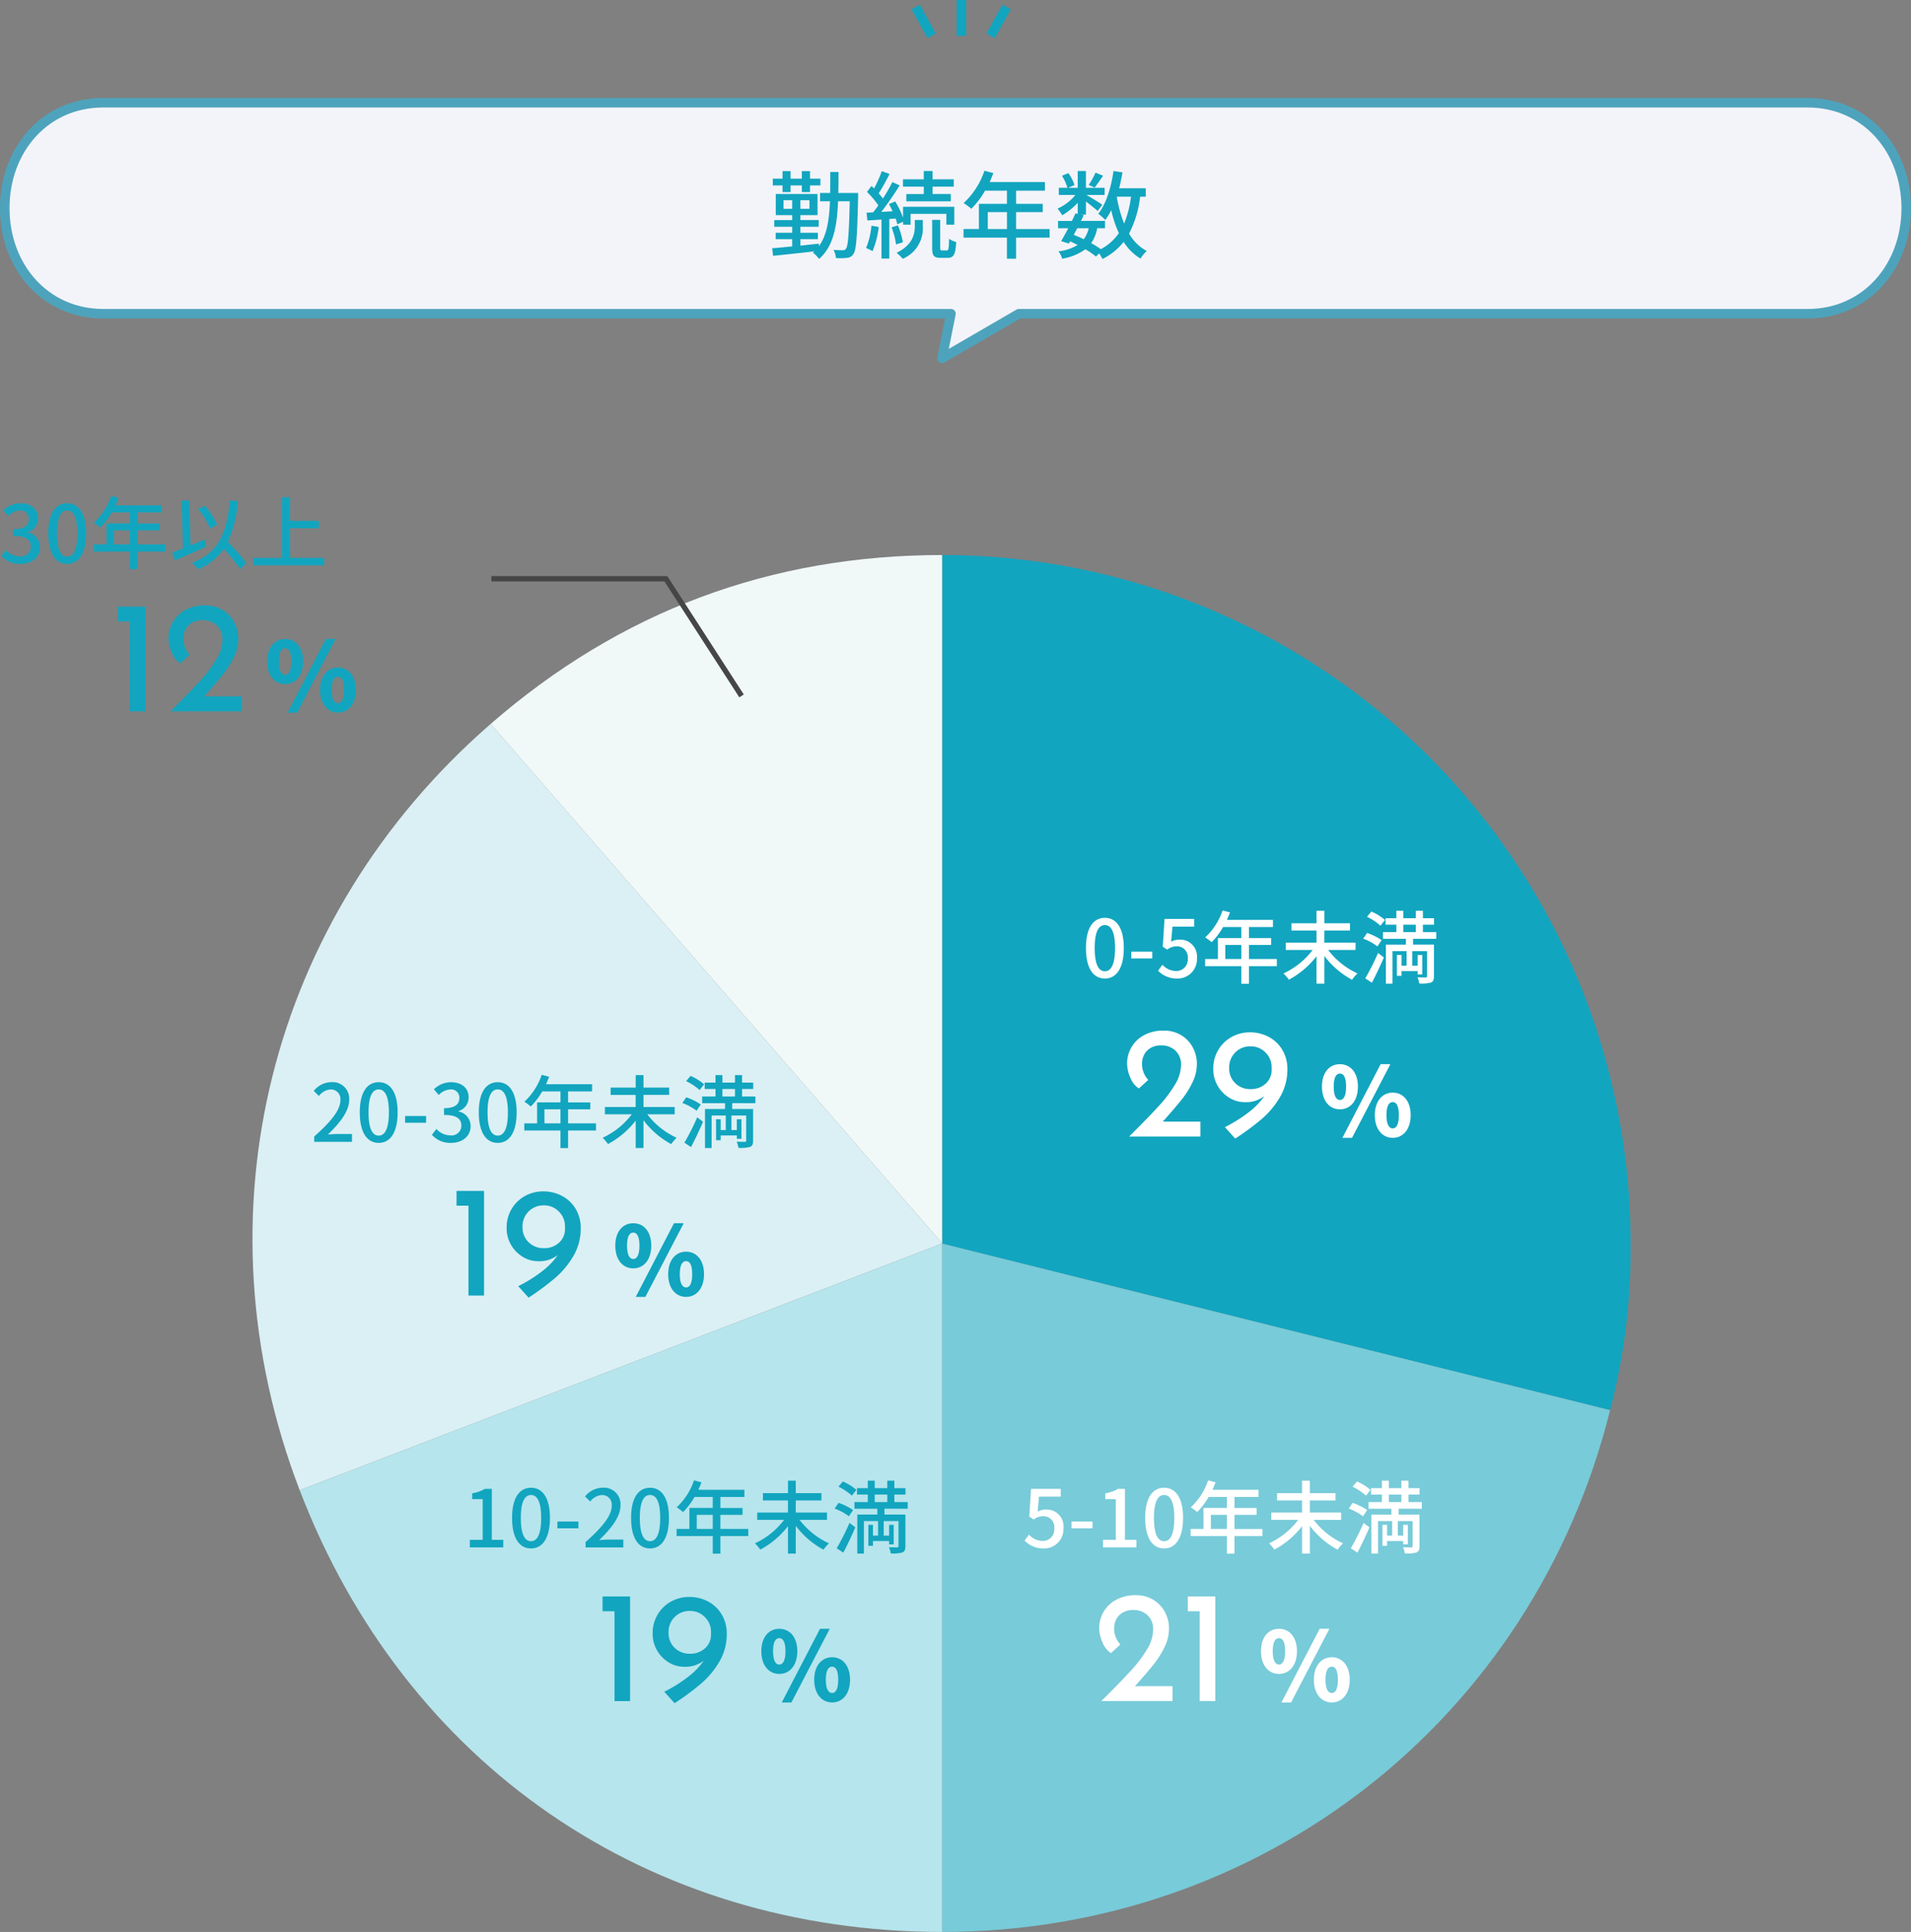
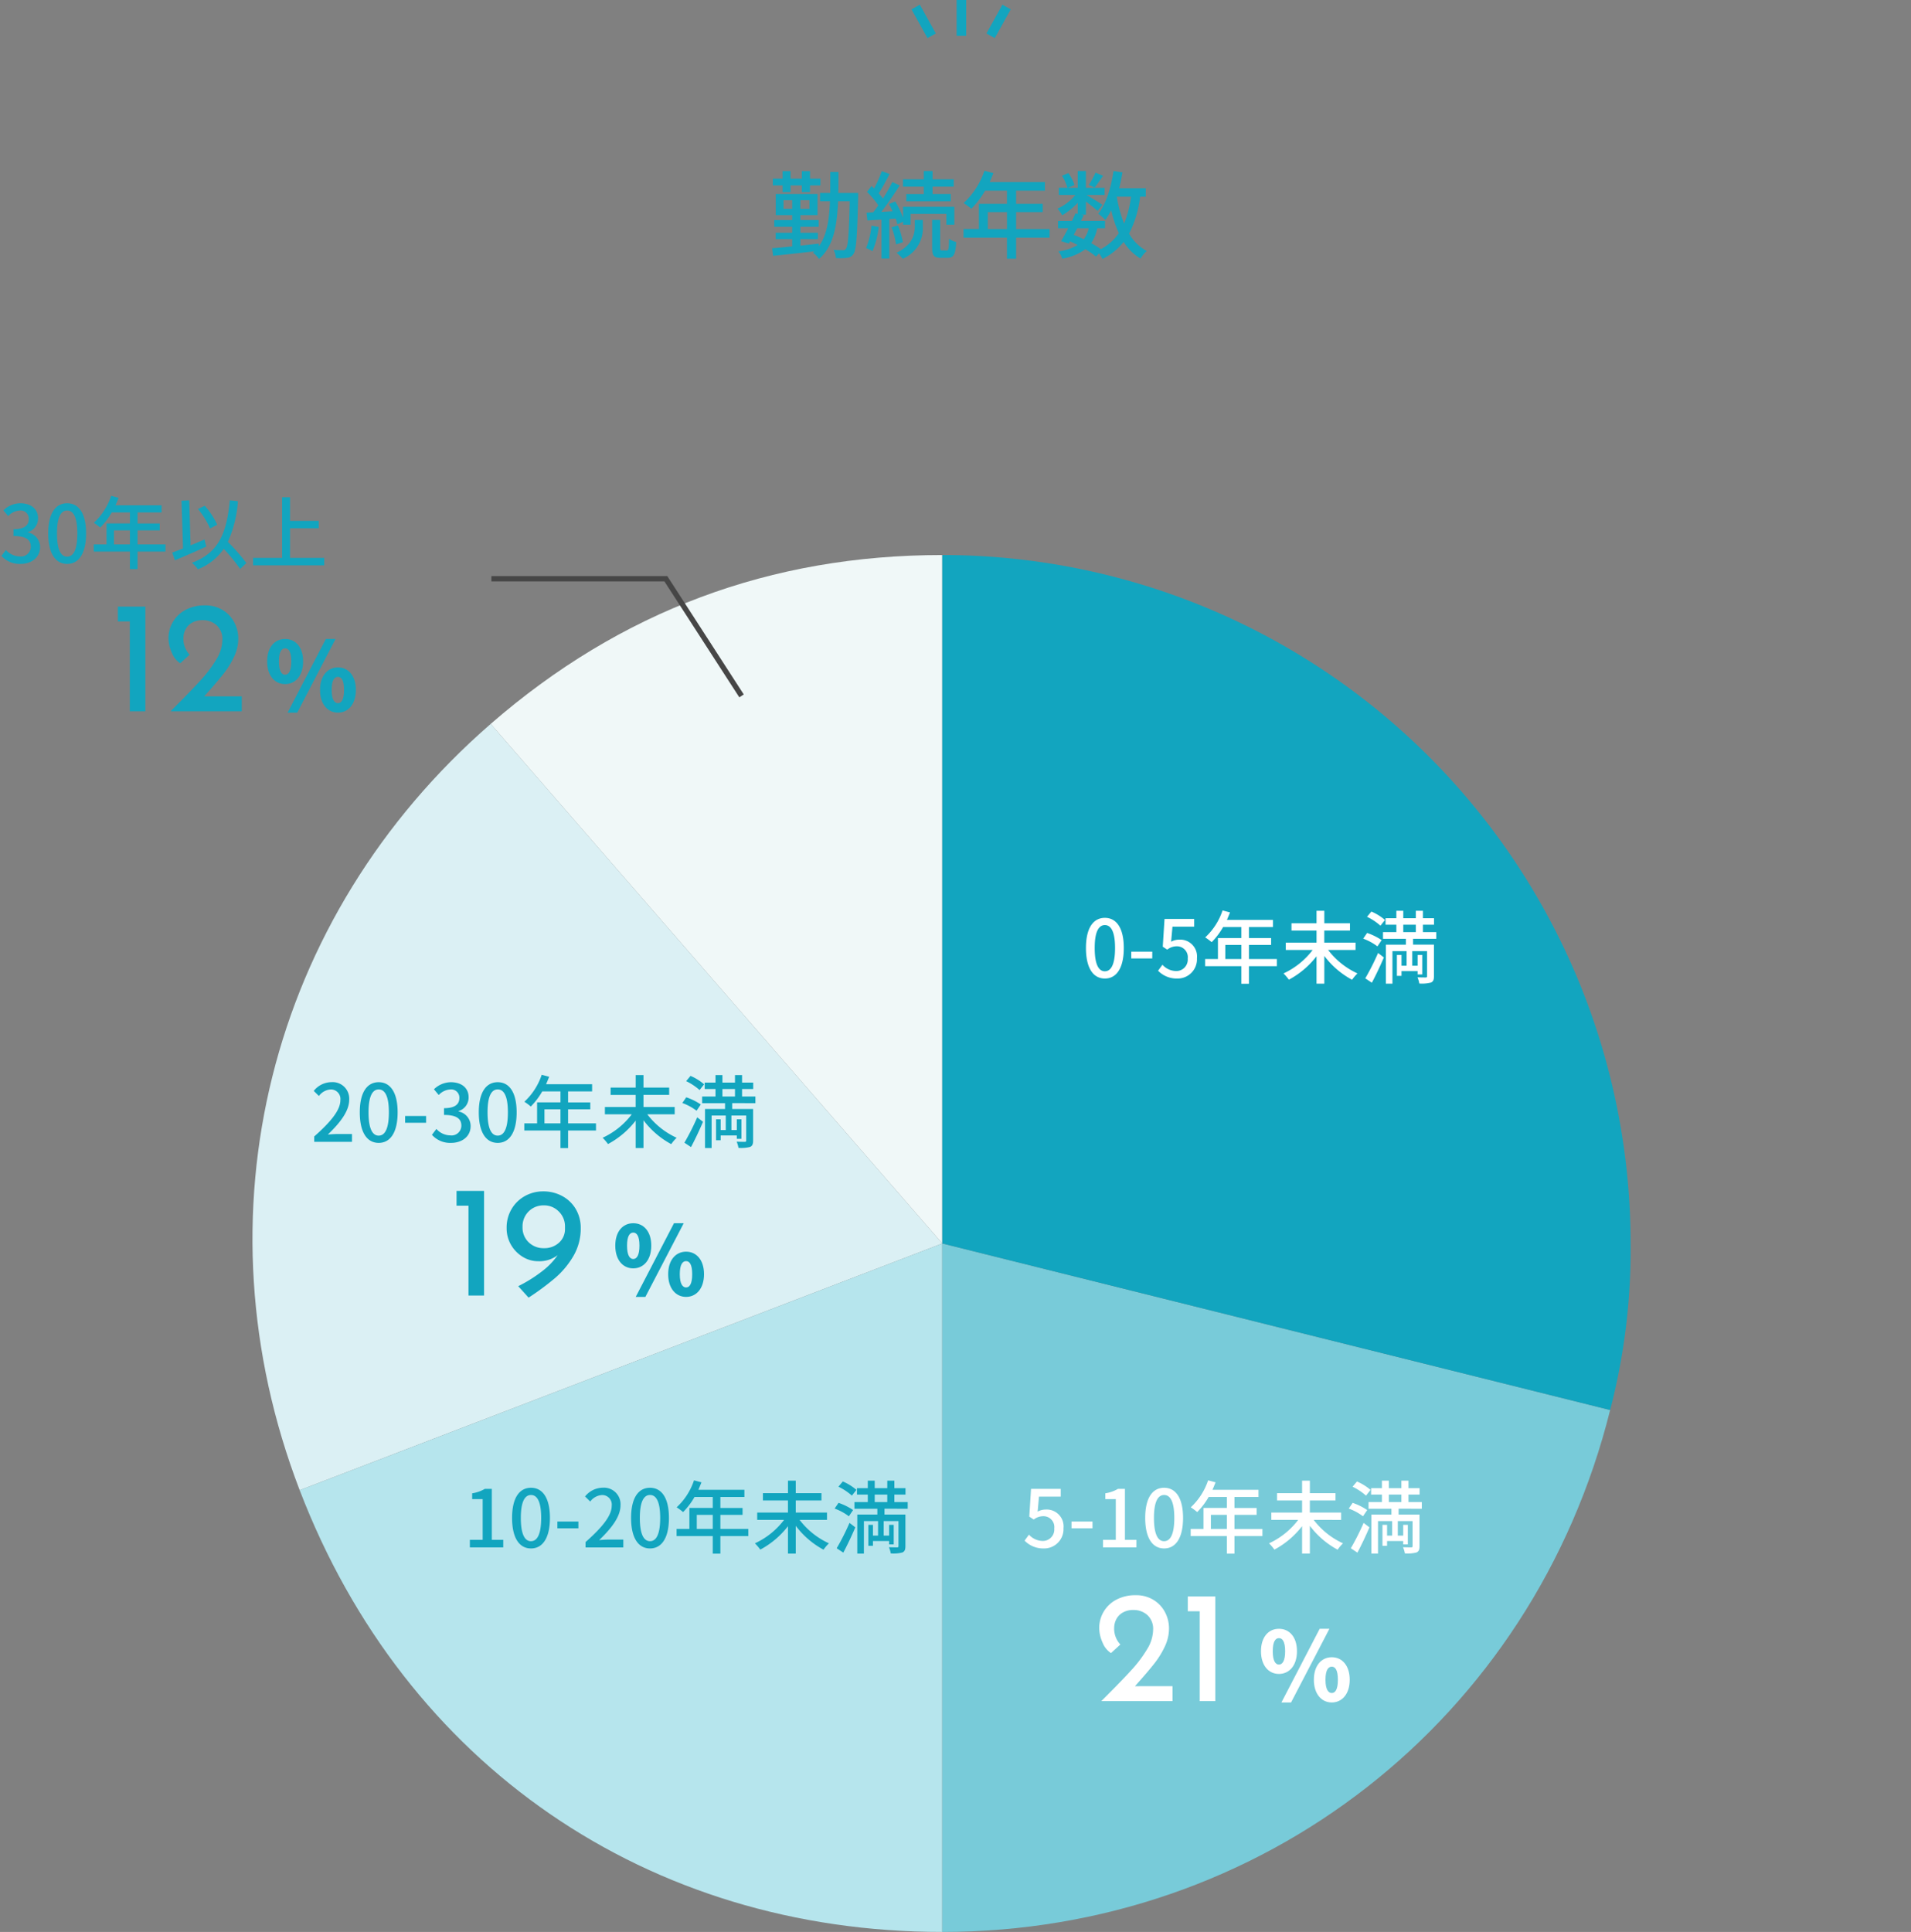
<svg xmlns="http://www.w3.org/2000/svg" width="360.532" height="364.413" viewBox="0 0 360.532 364.413">
  <rect x="0" y="0" width="360.532" height="364.413" fill="#808080" stroke="none" />
  <defs>
    <clipPath id="clip-path">
      <rect id="長方形_2479" data-name="長方形 2479" width="260" height="259.72" fill="none" />
    </clipPath>
  </defs>
  <g id="グループ_7405" data-name="グループ 7405" transform="translate(-316.368 -1270.258)">
    <g id="グループ_5246" data-name="グループ 5246" transform="translate(317.268 1289.635)">
-       <path id="パス_5271" data-name="パス 5271" d="M38.547,5.4h321.59c11.015,0,18.595,8.906,18.595,19.9s-7.58,19.9-18.571,19.9H211.325l-14.5,8.409,1.682-8.409H38.571C27.58,45.195,20,36.288,20,25.3,19.976,14.306,27.556,5.4,38.547,5.4Z" transform="translate(-20 -5.4)" fill="#f3f4f9" stroke="#4ea3bc" stroke-linecap="round" stroke-linejoin="round" stroke-width="1.8" />
-     </g>
+       </g>
    <g id="グループ_7400" data-name="グループ 7400">
      <path id="パス_13165" data-name="パス 13165" d="M112.736,9.858h1.512V8.6h2.124v1.26h1.548V8.6h1.962V7.32H117.92V5.9h-1.548V7.32h-2.124V5.9h-1.512V7.32H110.9V8.6h1.836Zm.18,3.15v-1.62h1.638v1.62Zm4.9,0H116.1v-1.62h1.71Zm9.18-2.988h-3.744c.036-1.26.036-2.574.036-3.96h-1.548c0,1.386,0,2.718-.018,3.96H119.81v1.566h1.872c-.144,3.546-.576,6.408-2.088,8.478v-.486c-1.17.126-2.34.252-3.492.378V18.732H119.4V17.526H116.1V16.392h3.456v-1.26H116.1V14.2h3.24V10.218h-7.884V14.2h3.1v.936H111.17v1.26h3.384v1.134H111.44v1.206h3.114V20.1c-1.44.144-2.736.27-3.78.342l.18,1.44c2.07-.216,4.968-.522,7.794-.846-.09.072-.18.162-.288.252a4.521,4.521,0,0,1,1.152,1.188c2.7-2.34,3.4-6.084,3.6-10.89h2.2c-.144,6.21-.324,8.46-.7,8.928a.581.581,0,0,1-.594.306c-.306,0-1.008,0-1.764-.072a3.894,3.894,0,0,1,.45,1.548,10.733,10.733,0,0,0,2.07-.036,1.516,1.516,0,0,0,1.242-.738c.54-.756.7-3.294.882-10.728Zm12.384.2h-3.294V11.6h8.388V10.218h-3.438V8.832h4V7.446h-4V5.88h-1.656V7.446h-3.924V8.832h3.924Zm-9.882,5.976a13.78,13.78,0,0,1-1.008,4.212A8.563,8.563,0,0,1,129.71,21a16.415,16.415,0,0,0,1.17-4.572Zm4.572-1.35a9.981,9.981,0,0,1,.324,1.1l1.08-.5V16h1.422V13.962h6.75V16h1.494V12.63H135.47v2.052a16.377,16.377,0,0,0-1.476-3.06l-1.188.5a13.519,13.519,0,0,1,.684,1.35l-2.124.126c1.17-1.494,2.466-3.4,3.474-5l-1.386-.63a32.417,32.417,0,0,1-1.782,3.1,11.123,11.123,0,0,0-.792-.972c.648-.99,1.422-2.43,2.052-3.654l-1.476-.54A21.543,21.543,0,0,1,130,9.174c-.162-.162-.324-.324-.486-.468l-.846,1.116a17.238,17.238,0,0,1,2.142,2.538c-.324.468-.666.918-.972,1.314l-1.26.072.162,1.458c.792-.036,1.692-.108,2.664-.162V22.4h1.476v-7.47Zm-.774,1.656a12.787,12.787,0,0,1,.846,3.222l1.3-.4a14.829,14.829,0,0,0-.936-3.186Zm4.392-.18c0,1.386-.36,3.492-3.438,4.986a8.8,8.8,0,0,1,1.17,1.134,6.247,6.247,0,0,0,3.78-6.084V15.114h-1.512Zm5.13,4.536c-.306,0-.342-.072-.342-.54V15.1H140.96v5.22c0,1.494.27,1.944,1.62,1.944h1.3c1.116,0,1.494-.612,1.62-2.988a4.382,4.382,0,0,1-1.35-.612c-.036,1.908-.108,2.2-.432,2.2Zm8.64-4.032V13.638h3.618v3.186Zm11.664,0H156.8V13.638h5.022V12.072H156.8V9.588h5.436V7.968H151.814c.234-.54.486-1.134.7-1.692l-1.692-.45a14.564,14.564,0,0,1-3.924,6.1,13.312,13.312,0,0,1,1.458,1.08,16.376,16.376,0,0,0,2.592-3.42h4.122v2.484H149.78v4.752h-2.9v1.62h8.19v3.978H156.8V18.444h6.318Zm8.658-10.638A14.586,14.586,0,0,1,170.5,8.508l1.116.5c.45-.558,1.026-1.422,1.6-2.232Zm6.7,4.536a20.079,20.079,0,0,1-1.3,5.076,24.3,24.3,0,0,1-1.386-5.076ZM170.5,16.68a5.627,5.627,0,0,1-.936,2.07c-.612-.306-1.26-.576-1.89-.828.216-.4.432-.828.666-1.242Zm10.764-5.958V9.138H176.24c.252-.972.45-1.98.63-3.006l-1.692-.252c-.468,3.168-1.386,6.192-2.88,8.064a9.52,9.52,0,0,1,1.332,1.17,12.135,12.135,0,0,0,1.116-1.836,21.716,21.716,0,0,0,1.44,4.32,9.562,9.562,0,0,1-3.4,3.024,19.085,19.085,0,0,0-1.818-1.134A7.361,7.361,0,0,0,172.1,16.68h1.476V15.294H169.04c.18-.378.36-.738.522-1.08l-.486-.108h.9V11.64c.81.612,1.764,1.368,2.2,1.782l.9-1.17c-.45-.324-2.2-1.4-3.006-1.854H173.5V9.048h-3.528V5.88h-1.548V9.048h-1.8l1.188-.522a8.1,8.1,0,0,0-1.152-2.25l-1.206.5a8.892,8.892,0,0,1,1.026,2.268h-1.62V10.4h3.114a8.932,8.932,0,0,1-3.366,2.574,6.623,6.623,0,0,1,.882,1.26,12.8,12.8,0,0,0,2.934-2.358v2.088l-.432-.09c-.2.45-.414.936-.666,1.422h-2.61V16.68h1.926c-.486.9-.954,1.764-1.35,2.43l1.458.45.234-.414c.486.216.954.45,1.422.684a8.792,8.792,0,0,1-3.636,1.206,3.522,3.522,0,0,1,.72,1.386,10.275,10.275,0,0,0,4.374-1.782,13.147,13.147,0,0,1,2,1.386l.594-.612a8.089,8.089,0,0,1,.63,1.062,11.693,11.693,0,0,0,4-3.222,9.684,9.684,0,0,0,3.186,3.15,6.119,6.119,0,0,1,1.17-1.44,8.436,8.436,0,0,1-3.33-3.276,20.39,20.39,0,0,0,2.088-6.966Z" transform="translate(351.268 1296.635)" fill="#12a5bf" />
      <g id="グループ_5248" data-name="グループ 5248" transform="translate(10.268 -773.365)">
        <line id="線_819" data-name="線 819" x1="3.014" y2="5.432" transform="translate(492.986 2044.945)" fill="none" stroke="#12a5bf" stroke-width="1.8" />
        <line id="線_821" data-name="線 821" y2="6.755" transform="translate(487.483 2043.623)" fill="none" stroke="#12a5bf" stroke-width="1.8" />
        <line id="線_820" data-name="線 820" x2="3.014" y2="5.432" transform="translate(478.852 2044.945)" fill="none" stroke="#12a5bf" stroke-width="1.8" />
      </g>
      <g id="グループ_7381" data-name="グループ 7381">
        <g id="グループ_5254" data-name="グループ 5254" transform="translate(364 1374.951)">
          <g id="グループ_5253" data-name="グループ 5253" transform="translate(0 -0.001)" clip-path="url(#clip-path)">
            <path id="パス_12552" data-name="パス 12552" d="M100.11,129.86l-85.2-98.005C39.381,10.586,67.692,0,100.11,0Z" transform="translate(30.03 0.002)" fill="#f0f8f8" />
            <path id="パス_12553" data-name="パス 12553" d="M130.14,108.576,8.908,155.112C-10.987,103.291,3.05,46.988,44.945,10.571Z" transform="translate(0 21.285)" fill="#dbf0f4" />
            <path id="パス_12554" data-name="パス 12554" d="M124.188,43.094v129.86c-55.51,0-101.341-31.5-121.232-83.324Z" transform="translate(5.952 86.767)" fill="#b6e5ed" />
            <path id="パス_12555" data-name="パス 12555" d="M43.187,43.094l126,31.415c-14.576,58.454-65.759,98.445-126,98.445Z" transform="translate(86.953 86.767)" fill="#78cbd9" />
            <path id="パス_12556" data-name="パス 12556" d="M43.187,129.86V0a129.86,129.86,0,0,1,129.86,129.86,119.947,119.947,0,0,1-3.857,31.415Z" transform="translate(86.953 0.002)" fill="#12a5bf" />
          </g>
        </g>
        <g id="グループ_5243" data-name="グループ 5243" transform="translate(-103.732 -776.365)">
-           <path id="パス_13170" data-name="パス 13170" d="M3.888-5.13c1.962,0,3.4-1.6,3.4-4.284s-1.44-4.23-3.4-4.23S.5-12.1.5-9.414,1.926-5.13,3.888-5.13Zm0-1.764c-.63,0-1.17-.648-1.17-2.52s.54-2.466,1.17-2.466,1.17.594,1.17,2.466S4.518-6.894,3.888-6.894ZM4.356.252H6.174l7.236-13.9H11.574Zm9.5,0c1.944,0,3.384-1.6,3.384-4.284S15.8-8.28,13.86-8.28s-3.384,1.566-3.384,4.248S11.916.252,13.86.252Zm0-1.782c-.63,0-1.188-.63-1.188-2.5,0-1.89.558-2.466,1.188-2.466s1.152.576,1.152,2.466C15.012-2.16,14.49-1.53,13.86-1.53Z" transform="translate(669 2261)" fill="#fff" />
-           <path id="パス_13171" data-name="パス 13171" d="M-17.43-2.82V0H-30.87l.99-.99q3.06-3.06,4.77-4.95a24.271,24.271,0,0,0,2.865-3.825A7.209,7.209,0,0,0-21.09-13.44a3.537,3.537,0,0,0-1.08-2.79,3.832,3.832,0,0,0-2.64-.96,3.842,3.842,0,0,0-2.055.51,3.085,3.085,0,0,0-1.2,1.29,3.573,3.573,0,0,0-.375,1.56,4.385,4.385,0,0,0,1.17,3.15l-1.77,1.62a4.216,4.216,0,0,1-1.605-2.025,6.794,6.794,0,0,1-.615-2.685,6.034,6.034,0,0,1,.825-3.075,6.03,6.03,0,0,1,2.385-2.28,7.63,7.63,0,0,1,3.72-.855,6.2,6.2,0,0,1,3.255.855,5.927,5.927,0,0,1,2.2,2.3,6.507,6.507,0,0,1,.78,3.15,7.929,7.929,0,0,1-.81,3.42A16.688,16.688,0,0,1-20.9-7.05q-1.185,1.5-3.165,3.72l-.45.51ZM-8.1-19.65a7.385,7.385,0,0,1,3.6.885,6.556,6.556,0,0,1,2.55,2.46,6.916,6.916,0,0,1,.93,3.585A10.214,10.214,0,0,1-2.415-7.44,16.313,16.313,0,0,1-5.85-3.315,48.816,48.816,0,0,1-10.86.39l-1.95-2.16A26.886,26.886,0,0,0-8.28-4.605,13.329,13.329,0,0,0-5.37-7.62,5.688,5.688,0,0,1-9.06-6.48,5.507,5.507,0,0,1-11.955-7.3a6.341,6.341,0,0,1-2.205-2.25A6.173,6.173,0,0,1-15-12.75a6.806,6.806,0,0,1,.96-3.615,6.64,6.64,0,0,1,2.535-2.43A7.025,7.025,0,0,1-8.1-19.65ZM-12-12.93a3.815,3.815,0,0,0,1.155,2.88A3.974,3.974,0,0,0-7.98-8.94,4.067,4.067,0,0,0-5.115-9.975,3.412,3.412,0,0,0-3.99-12.6v-.57a3.894,3.894,0,0,0-1.2-2.715A3.821,3.821,0,0,0-7.98-17.01a3.917,3.917,0,0,0-2.865,1.14A3.951,3.951,0,0,0-12-12.93Z" transform="translate(664 2261)" fill="#fff" />
-         </g>
+           </g>
        <g id="グループ_5262" data-name="グループ 5262" transform="translate(-269.731 -883.571)">
          <path id="パス_13168" data-name="パス 13168" d="M3.888-5.13c1.962,0,3.4-1.6,3.4-4.284s-1.44-4.23-3.4-4.23S.5-12.1.5-9.414,1.926-5.13,3.888-5.13Zm0-1.764c-.63,0-1.17-.648-1.17-2.52s.54-2.466,1.17-2.466,1.17.594,1.17,2.466S4.518-6.894,3.888-6.894ZM4.356.252H6.174l7.236-13.9H11.574Zm9.5,0c1.944,0,3.384-1.6,3.384-4.284S15.8-8.28,13.86-8.28s-3.384,1.566-3.384,4.248S11.916.252,13.86.252Zm0-1.782c-.63,0-1.188-.63-1.188-2.5,0-1.89.558-2.466,1.188-2.466s1.152.576,1.152,2.466C15.012-2.16,14.49-1.53,13.86-1.53Z" transform="translate(636 2288)" fill="#12a5bf" />
          <path id="パス_13167" data-name="パス 13167" d="M-19.47-19.74V0h-2.94V-16.95h-2.25v-2.79ZM-1.29-2.82V0H-14.73l.99-.99q3.06-3.06,4.77-4.95A24.271,24.271,0,0,0-6.1-9.765,7.209,7.209,0,0,0-4.95-13.44a3.537,3.537,0,0,0-1.08-2.79,3.832,3.832,0,0,0-2.64-.96,3.842,3.842,0,0,0-2.055.51,3.085,3.085,0,0,0-1.2,1.29,3.573,3.573,0,0,0-.375,1.56,4.385,4.385,0,0,0,1.17,3.15L-12.9-9.06a4.216,4.216,0,0,1-1.6-2.025,6.794,6.794,0,0,1-.615-2.685,6.034,6.034,0,0,1,.825-3.075,6.03,6.03,0,0,1,2.385-2.28,7.63,7.63,0,0,1,3.72-.855,6.2,6.2,0,0,1,3.255.855,5.927,5.927,0,0,1,2.2,2.3,6.507,6.507,0,0,1,.78,3.15,7.929,7.929,0,0,1-.81,3.42A16.688,16.688,0,0,1-4.755-7.05Q-5.94-5.55-7.92-3.33l-.45.51Z" transform="translate(633 2288)" fill="#12a5bf" />
        </g>
        <g id="グループ_5244" data-name="グループ 5244" transform="translate(-115.232 -669.865)">
          <path id="パス_13180" data-name="パス 13180" d="M3.888-5.13c1.962,0,3.4-1.6,3.4-4.284s-1.44-4.23-3.4-4.23S.5-12.1.5-9.414,1.926-5.13,3.888-5.13Zm0-1.764c-.63,0-1.17-.648-1.17-2.52s.54-2.466,1.17-2.466,1.17.594,1.17,2.466S4.518-6.894,3.888-6.894ZM4.356.252H6.174l7.236-13.9H11.574Zm9.5,0c1.944,0,3.384-1.6,3.384-4.284S15.8-8.28,13.86-8.28s-3.384,1.566-3.384,4.248S11.916.252,13.86.252Zm0-1.782c-.63,0-1.188-.63-1.188-2.5,0-1.89.558-2.466,1.188-2.466s1.152.576,1.152,2.466C15.012-2.16,14.49-1.53,13.86-1.53Z" transform="translate(669 2261)" fill="#fff" />
          <path id="パス_13179" data-name="パス 13179" d="M-11.19-2.82V0H-24.63l.99-.99q3.06-3.06,4.77-4.95A24.271,24.271,0,0,0-16-9.765,7.209,7.209,0,0,0-14.85-13.44a3.537,3.537,0,0,0-1.08-2.79,3.832,3.832,0,0,0-2.64-.96,3.842,3.842,0,0,0-2.055.51,3.085,3.085,0,0,0-1.2,1.29,3.573,3.573,0,0,0-.375,1.56,4.385,4.385,0,0,0,1.17,3.15L-22.8-9.06a4.216,4.216,0,0,1-1.605-2.025,6.794,6.794,0,0,1-.615-2.685,6.034,6.034,0,0,1,.825-3.075,6.03,6.03,0,0,1,2.385-2.28,7.63,7.63,0,0,1,3.72-.855,6.2,6.2,0,0,1,3.255.855,5.927,5.927,0,0,1,2.2,2.3,6.507,6.507,0,0,1,.78,3.15,7.929,7.929,0,0,1-.81,3.42,16.688,16.688,0,0,1-1.995,3.21q-1.185,1.5-3.165,3.72l-.45.51Zm8.07-16.92V0H-6.06V-16.95H-8.31v-2.79Z" transform="translate(664 2261)" fill="#fff" />
        </g>
        <g id="グループ_5260" data-name="グループ 5260" transform="translate(-209.5 -669.865)">
-           <path id="パス_13176" data-name="パス 13176" d="M3.888-5.13c1.962,0,3.4-1.6,3.4-4.284s-1.44-4.23-3.4-4.23S.5-12.1.5-9.414,1.926-5.13,3.888-5.13Zm0-1.764c-.63,0-1.17-.648-1.17-2.52s.54-2.466,1.17-2.466,1.17.594,1.17,2.466S4.518-6.894,3.888-6.894ZM4.356.252H6.174l7.236-13.9H11.574Zm9.5,0c1.944,0,3.384-1.6,3.384-4.284S15.8-8.28,13.86-8.28s-3.384,1.566-3.384,4.248S11.916.252,13.86.252Zm0-1.782c-.63,0-1.188-.63-1.188-2.5,0-1.89.558-2.466,1.188-2.466s1.152.576,1.152,2.466C15.012-2.16,14.49-1.53,13.86-1.53Z" transform="translate(669 2261)" fill="#12a5bf" />
-           <path id="パス_13175" data-name="パス 13175" d="M-19.26-19.74V0H-22.2V-16.95h-2.25v-2.79Zm11.16.09a7.385,7.385,0,0,1,3.6.885,6.556,6.556,0,0,1,2.55,2.46,6.916,6.916,0,0,1,.93,3.585A10.214,10.214,0,0,1-2.415-7.44,16.313,16.313,0,0,1-5.85-3.315,48.816,48.816,0,0,1-10.86.39l-1.95-2.16A26.886,26.886,0,0,0-8.28-4.605,13.329,13.329,0,0,0-5.37-7.62,5.688,5.688,0,0,1-9.06-6.48,5.507,5.507,0,0,1-11.955-7.3a6.341,6.341,0,0,1-2.205-2.25A6.173,6.173,0,0,1-15-12.75a6.806,6.806,0,0,1,.96-3.615A6.64,6.64,0,0,1-11.5-18.8,7.025,7.025,0,0,1-8.1-19.65ZM-12-12.93a3.815,3.815,0,0,0,1.155,2.88A3.974,3.974,0,0,0-7.98-8.94,4.067,4.067,0,0,0-5.115-9.975,3.412,3.412,0,0,0-3.99-12.6v-.57a3.894,3.894,0,0,0-1.2-2.715A3.821,3.821,0,0,0-7.98-17.01a3.917,3.917,0,0,0-2.865,1.14A3.951,3.951,0,0,0-12-12.93Z" transform="translate(664 2261)" fill="#12a5bf" />
-         </g>
+           </g>
        <g id="グループ_5261" data-name="グループ 5261" transform="translate(-237.05 -746.365)">
          <path id="パス_13172" data-name="パス 13172" d="M3.888-5.13c1.962,0,3.4-1.6,3.4-4.284s-1.44-4.23-3.4-4.23S.5-12.1.5-9.414,1.926-5.13,3.888-5.13Zm0-1.764c-.63,0-1.17-.648-1.17-2.52s.54-2.466,1.17-2.466,1.17.594,1.17,2.466S4.518-6.894,3.888-6.894ZM4.356.252H6.174l7.236-13.9H11.574Zm9.5,0c1.944,0,3.384-1.6,3.384-4.284S15.8-8.28,13.86-8.28s-3.384,1.566-3.384,4.248S11.916.252,13.86.252Zm0-1.782c-.63,0-1.188-.63-1.188-2.5,0-1.89.558-2.466,1.188-2.466s1.152.576,1.152,2.466C15.012-2.16,14.49-1.53,13.86-1.53Z" transform="translate(669 2261)" fill="#12a5bf" />
          <path id="パス_13173" data-name="パス 13173" d="M-19.26-19.74V0H-22.2V-16.95h-2.25v-2.79Zm11.16.09a7.385,7.385,0,0,1,3.6.885,6.556,6.556,0,0,1,2.55,2.46,6.916,6.916,0,0,1,.93,3.585A10.214,10.214,0,0,1-2.415-7.44,16.313,16.313,0,0,1-5.85-3.315,48.816,48.816,0,0,1-10.86.39l-1.95-2.16A26.886,26.886,0,0,0-8.28-4.605,13.329,13.329,0,0,0-5.37-7.62,5.688,5.688,0,0,1-9.06-6.48,5.507,5.507,0,0,1-11.955-7.3a6.341,6.341,0,0,1-2.205-2.25A6.173,6.173,0,0,1-15-12.75a6.806,6.806,0,0,1,.96-3.615A6.64,6.64,0,0,1-11.5-18.8,7.025,7.025,0,0,1-8.1-19.65ZM-12-12.93a3.815,3.815,0,0,0,1.155,2.88A3.974,3.974,0,0,0-7.98-8.94,4.067,4.067,0,0,0-5.115-9.975,3.412,3.412,0,0,0-3.99-12.6v-.57a3.894,3.894,0,0,0-1.2-2.715A3.821,3.821,0,0,0-7.98-17.01a3.917,3.917,0,0,0-2.865,1.14A3.951,3.951,0,0,0-12-12.93Z" transform="translate(664 2261)" fill="#12a5bf" />
        </g>
        <path id="パス_13169" data-name="パス 13169" d="M-29.453.2c2.16,0,3.57-1.92,3.57-5.76,0-3.81-1.41-5.685-3.57-5.685s-3.57,1.86-3.57,5.685C-33.022-1.725-31.628.2-29.453.2Zm0-1.365c-1.125,0-1.92-1.2-1.92-4.395,0-3.165.8-4.32,1.92-4.32s1.92,1.155,1.92,4.32C-27.533-2.37-28.328-1.17-29.453-1.17Zm4.98-2.43h3.96V-4.875h-3.96ZM-15.8.2a3.642,3.642,0,0,0,3.72-3.825,3.175,3.175,0,0,0-3.36-3.51,3.112,3.112,0,0,0-1.515.39l.255-2.835h4.095V-11.04H-18.2l-.33,5.235.84.555a2.9,2.9,0,0,1,1.77-.63,2.048,2.048,0,0,1,2.1,2.31,2.158,2.158,0,0,1-2.19,2.355A3.533,3.533,0,0,1-18.593-2.4l-.825,1.125A4.886,4.886,0,0,0-15.8.2ZM-6.728-3.48V-6.135h3.015V-3.48Zm9.72,0H-2.273V-6.135H1.912v-1.3H-2.273V-9.51h4.53v-1.35H-6.428c.195-.45.4-.945.585-1.41l-1.41-.375a12.136,12.136,0,0,1-3.27,5.085,11.093,11.093,0,0,1,1.215.9,13.647,13.647,0,0,0,2.16-2.85h3.435v2.07h-4.41v3.96h-2.415v1.35h6.825V1.185h1.44V-2.13H2.992Zm14.85-1.71V-6.57h-5.9V-8.85h4.845v-1.38H11.948v-2.355h-1.47v2.355H5.753v1.38h4.725v2.28h-5.8v1.38h5.07a14.5,14.5,0,0,1-5.5,4.425A9.469,9.469,0,0,1,5.258.42,16.329,16.329,0,0,0,10.478-4V1.17h1.47V-4.065a16.109,16.109,0,0,0,5.235,4.5,7.84,7.84,0,0,1,1.02-1.2A14.567,14.567,0,0,1,12.668-5.19Zm5.55-5.655a9.847,9.847,0,0,0-2.565-1.59l-.825.99a10.767,10.767,0,0,1,2.535,1.68Zm-.63,3.8A11.419,11.419,0,0,0,20.018-8.4l-.735,1.08a10.219,10.219,0,0,1,2.685,1.455ZM20.918.99c.75-1.41,1.6-3.195,2.265-4.77l-1.095-.84A45.426,45.426,0,0,1,19.673.165ZM26.843-9.96h2.37v1.41h-2.37Zm6.225,2.67V-8.55h-2.52V-9.96h2.1v-1.215h-2.1v-1.41H29.213v1.41h-2.37v-1.41H25.538v1.41H23.5V-9.96h2.04v1.41h-2.52v1.26h4.32v1.1h-3.78V1.17H24.8V-4.965h2.67V-2.22h-.96V-4.245h-.87V-.3h.87v-.9h3.045v.63h.87V-4.245h-.87V-2.22h-1.02V-4.965h2.79V-.24c0,.18-.06.24-.255.24s-.855,0-1.545-.03a5.155,5.155,0,0,1,.345,1.17,6.81,6.81,0,0,0,2.19-.18c.45-.2.57-.555.57-1.2V-6.195H28.688v-1.1Z" transform="translate(554.268 1454.635)" fill="#fff" />
        <path id="パス_13166" data-name="パス 13166" d="M-27.03.2C-25,.2-23.34-.975-23.34-2.97a2.8,2.8,0,0,0-2.28-2.76V-5.8a2.668,2.668,0,0,0,1.9-2.595c0-1.83-1.395-2.85-3.375-2.85a4.653,4.653,0,0,0-3.165,1.335l.9,1.08a3.233,3.233,0,0,1,2.2-1.05,1.545,1.545,0,0,1,1.695,1.6c0,1.11-.72,1.935-2.895,1.935V-5.07c2.49,0,3.27.8,3.27,2.025a1.854,1.854,0,0,1-2.1,1.83A3.568,3.568,0,0,1-29.79-2.43l-.84,1.11A4.582,4.582,0,0,0-27.03.2Zm8.8,0c2.16,0,3.57-1.92,3.57-5.76,0-3.81-1.41-5.685-3.57-5.685S-21.8-9.39-21.8-5.565C-21.8-1.725-20.4.2-18.225.2Zm0-1.365c-1.125,0-1.92-1.2-1.92-4.395,0-3.165.8-4.32,1.92-4.32s1.92,1.155,1.92,4.32C-16.305-2.37-17.1-1.17-18.225-1.17ZM-9.4-3.48V-6.135H-6.39V-3.48Zm9.72,0H-4.95V-6.135H-.765v-1.3H-4.95V-9.51H-.42v-1.35H-9.1c.195-.45.4-.945.585-1.41l-1.41-.375A12.136,12.136,0,0,1-13.2-7.56a11.093,11.093,0,0,1,1.215.9,13.647,13.647,0,0,0,2.16-2.85H-6.39v2.07H-10.8v3.96h-2.415v1.35H-6.39V1.185h1.44V-2.13H.315ZM10.08-7.2a14.344,14.344,0,0,0-2.355-3.57l-1.275.615A14.893,14.893,0,0,1,8.73-6.48ZM7.68-4.41c-.87.375-1.755.75-2.625,1.11L4.8-11.79l-1.455.06L3.63-2.715c-.765.3-1.47.57-2.04.78L2.1-.48c1.665-.705,3.87-1.65,5.91-2.58Zm7.9,4.44A37.408,37.408,0,0,0,12.09-3.96a22.8,22.8,0,0,0,1.9-7.68l-1.53-.15C11.85-5.475,10.29-1.86,5.31-.015a7.034,7.034,0,0,1,1.125,1.23A10.7,10.7,0,0,0,11.31-2.64a33.231,33.231,0,0,1,3.1,3.795ZM23.82-.945v-5.58h5.415V-7.92H23.82v-4.455h-1.5V-.945H16.845V.465H30.27V-.945Z" transform="translate(347.268 1376.429)" fill="#12a5bf" />
        <path id="パス_13178" data-name="パス 13178" d="M-33.983.2a3.642,3.642,0,0,0,3.72-3.825,3.175,3.175,0,0,0-3.36-3.51,3.112,3.112,0,0,0-1.515.39l.255-2.835h4.1V-11.04h-5.6l-.33,5.235.84.555a2.9,2.9,0,0,1,1.77-.63A2.048,2.048,0,0,1-32-3.57a2.158,2.158,0,0,1-2.19,2.355A3.533,3.533,0,0,1-36.773-2.4L-37.6-1.275A4.886,4.886,0,0,0-33.983.2ZM-28.748-3.6h3.96V-4.875h-3.96Zm5.94,3.6h6.3V-1.425h-2.16V-11.04h-1.305a6.782,6.782,0,0,1-2.4.84v1.1h1.98v7.68h-2.415Zm11.535.2c2.16,0,3.57-1.92,3.57-5.76,0-3.81-1.41-5.685-3.57-5.685s-3.57,1.86-3.57,5.685C-14.843-1.725-13.448.2-11.273.2Zm0-1.365c-1.125,0-1.92-1.2-1.92-4.395,0-3.165.8-4.32,1.92-4.32s1.92,1.155,1.92,4.32C-9.353-2.37-10.148-1.17-11.273-1.17Zm8.82-2.31V-6.135H.562V-3.48Zm9.72,0H2V-6.135H6.187v-1.3H2V-9.51h4.53v-1.35H-2.153c.195-.45.4-.945.585-1.41l-1.41-.375A12.136,12.136,0,0,1-6.248-7.56a11.093,11.093,0,0,1,1.215.9,13.647,13.647,0,0,0,2.16-2.85H.562v2.07h-4.41v3.96H-6.263v1.35H.562V1.185H2V-2.13H7.267Zm14.85-1.71V-6.57h-5.9V-8.85h4.845v-1.38H16.222v-2.355h-1.47v2.355H10.027v1.38h4.725v2.28H8.947v1.38h5.07a14.5,14.5,0,0,1-5.5,4.425A9.469,9.469,0,0,1,9.532.42,16.329,16.329,0,0,0,14.752-4V1.17h1.47V-4.065a16.109,16.109,0,0,0,5.235,4.5,7.84,7.84,0,0,1,1.02-1.2A14.567,14.567,0,0,1,16.942-5.19Zm5.55-5.655a9.847,9.847,0,0,0-2.565-1.59l-.825.99a10.767,10.767,0,0,1,2.535,1.68Zm-.63,3.8A11.419,11.419,0,0,0,24.292-8.4l-.735,1.08a10.219,10.219,0,0,1,2.685,1.455ZM25.192.99c.75-1.41,1.6-3.195,2.265-4.77l-1.095-.84A45.426,45.426,0,0,1,23.947.165ZM31.117-9.96h2.37v1.41h-2.37Zm6.225,2.67V-8.55h-2.52V-9.96h2.1v-1.215h-2.1v-1.41H33.487v1.41h-2.37v-1.41H29.812v1.41h-2.04V-9.96h2.04v1.41h-2.52v1.26h4.32v1.1h-3.78V1.17h1.245V-4.965h2.67V-2.22h-.96V-4.245h-.87V-.3h.87v-.9h3.045v.63h.87V-4.245h-.87V-2.22h-1.02V-4.965H35.6V-.24c0,.18-.06.24-.255.24S34.493,0,33.8-.03a5.155,5.155,0,0,1,.345,1.17,6.81,6.81,0,0,0,2.19-.18c.45-.2.57-.555.57-1.2V-6.195H32.962v-1.1Z" transform="translate(547.268 1562.135)" fill="#fff" />
        <path id="パス_13177" data-name="パス 13177" d="M-40.987,0h6.3V-1.425h-2.16V-11.04h-1.305a6.782,6.782,0,0,1-2.4.84v1.1h1.98v7.68h-2.415Zm11.535.2c2.16,0,3.57-1.92,3.57-5.76,0-3.81-1.41-5.685-3.57-5.685s-3.57,1.86-3.57,5.685C-33.022-1.725-31.628.2-29.453.2Zm0-1.365c-1.125,0-1.92-1.2-1.92-4.395,0-3.165.8-4.32,1.92-4.32s1.92,1.155,1.92,4.32C-27.533-2.37-28.328-1.17-29.453-1.17Zm4.98-2.43h3.96V-4.875h-3.96Zm5.31,3.6h7.125V-1.47H-14.8c-.54,0-1.23.045-1.8.1,2.34-2.235,4.035-4.44,4.035-6.57a3.122,3.122,0,0,0-3.33-3.315,4.332,4.332,0,0,0-3.36,1.65l.975.96A2.994,2.994,0,0,1-16.1-9.87a1.8,1.8,0,0,1,1.875,2.025c0,1.815-1.68,3.96-4.935,6.84ZM-7,.2c2.16,0,3.57-1.92,3.57-5.76,0-3.81-1.41-5.685-3.57-5.685s-3.57,1.86-3.57,5.685C-10.568-1.725-9.173.2-7,.2ZM-7-1.17c-1.125,0-1.92-1.2-1.92-4.395,0-3.165.8-4.32,1.92-4.32s1.92,1.155,1.92,4.32C-5.078-2.37-5.873-1.17-7-1.17Zm8.82-2.31V-6.135H4.838V-3.48Zm9.72,0H6.278V-6.135h4.185v-1.3H6.278V-9.51h4.53v-1.35H2.123c.195-.45.4-.945.585-1.41L1.3-12.645A12.136,12.136,0,0,1-1.972-7.56a11.093,11.093,0,0,1,1.215.9A13.647,13.647,0,0,0,1.4-9.51H4.838v2.07H.428v3.96H-1.987v1.35H4.838V1.185h1.44V-2.13h5.265Zm14.85-1.71V-6.57H20.5V-8.85h4.845v-1.38H20.5v-2.355h-1.47v2.355H14.3v1.38h4.725v2.28H13.222v1.38h5.07a14.5,14.5,0,0,1-5.5,4.425A9.469,9.469,0,0,1,13.807.42,16.329,16.329,0,0,0,19.028-4V1.17H20.5V-4.065a16.109,16.109,0,0,0,5.235,4.5,7.84,7.84,0,0,1,1.02-1.2A14.567,14.567,0,0,1,21.218-5.19Zm5.55-5.655a9.847,9.847,0,0,0-2.565-1.59l-.825.99a10.767,10.767,0,0,1,2.535,1.68Zm-.63,3.8A11.419,11.419,0,0,0,28.568-8.4l-.735,1.08a10.219,10.219,0,0,1,2.685,1.455ZM29.468.99c.75-1.41,1.6-3.195,2.265-4.77l-1.095-.84A45.426,45.426,0,0,1,28.222.165ZM35.393-9.96h2.37v1.41h-2.37Zm6.225,2.67V-8.55H39.1V-9.96h2.1v-1.215H39.1v-1.41H37.763v1.41h-2.37v-1.41H34.088v1.41h-2.04V-9.96h2.04v1.41h-2.52v1.26h4.32v1.1h-3.78V1.17h1.245V-4.965h2.67V-2.22h-.96V-4.245h-.87V-.3h.87v-.9h3.045v.63h.87V-4.245h-.87V-2.22h-1.02V-4.965h2.79V-.24c0,.18-.06.24-.255.24s-.855,0-1.545-.03a5.155,5.155,0,0,1,.345,1.17,6.81,6.81,0,0,0,2.19-.18c.45-.2.57-.555.57-1.2V-6.195H37.237v-1.1Z" transform="translate(446 1562.135)" fill="#12a5bf" />
        <path id="パス_13174" data-name="パス 13174" d="M-41.618,0h7.125V-1.47h-2.76c-.54,0-1.23.045-1.8.1,2.34-2.235,4.035-4.44,4.035-6.57a3.122,3.122,0,0,0-3.33-3.315,4.332,4.332,0,0,0-3.36,1.65l.975.96a2.994,2.994,0,0,1,2.175-1.23,1.8,1.8,0,0,1,1.875,2.025c0,1.815-1.68,3.96-4.935,6.84Zm12.165.2c2.16,0,3.57-1.92,3.57-5.76,0-3.81-1.41-5.685-3.57-5.685s-3.57,1.86-3.57,5.685C-33.022-1.725-31.628.2-29.453.2Zm0-1.365c-1.125,0-1.92-1.2-1.92-4.395,0-3.165.8-4.32,1.92-4.32s1.92,1.155,1.92,4.32C-27.533-2.37-28.328-1.17-29.453-1.17Zm4.98-2.43h3.96V-4.875h-3.96ZM-15.8.2c2.025,0,3.69-1.17,3.69-3.165a2.8,2.8,0,0,0-2.28-2.76V-5.8a2.668,2.668,0,0,0,1.9-2.595c0-1.83-1.395-2.85-3.375-2.85a4.653,4.653,0,0,0-3.165,1.335l.9,1.08a3.233,3.233,0,0,1,2.2-1.05,1.545,1.545,0,0,1,1.695,1.6c0,1.11-.72,1.935-2.895,1.935V-5.07c2.49,0,3.27.8,3.27,2.025a1.854,1.854,0,0,1-2.1,1.83,3.568,3.568,0,0,1-2.61-1.215l-.84,1.11A4.582,4.582,0,0,0-15.8.2ZM-7,.2c2.16,0,3.57-1.92,3.57-5.76,0-3.81-1.41-5.685-3.57-5.685s-3.57,1.86-3.57,5.685C-10.568-1.725-9.173.2-7,.2ZM-7-1.17c-1.125,0-1.92-1.2-1.92-4.395,0-3.165.8-4.32,1.92-4.32s1.92,1.155,1.92,4.32C-5.078-2.37-5.873-1.17-7-1.17Zm8.82-2.31V-6.135H4.838V-3.48Zm9.72,0H6.278V-6.135h4.185v-1.3H6.278V-9.51h4.53v-1.35H2.123c.195-.45.4-.945.585-1.41L1.3-12.645A12.136,12.136,0,0,1-1.972-7.56a11.093,11.093,0,0,1,1.215.9A13.647,13.647,0,0,0,1.4-9.51H4.838v2.07H.428v3.96H-1.987v1.35H4.838V1.185h1.44V-2.13h5.265Zm14.85-1.71V-6.57H20.5V-8.85h4.845v-1.38H20.5v-2.355h-1.47v2.355H14.3v1.38h4.725v2.28H13.222v1.38h5.07a14.5,14.5,0,0,1-5.5,4.425A9.469,9.469,0,0,1,13.807.42,16.329,16.329,0,0,0,19.028-4V1.17H20.5V-4.065a16.109,16.109,0,0,0,5.235,4.5,7.84,7.84,0,0,1,1.02-1.2A14.567,14.567,0,0,1,21.218-5.19Zm5.55-5.655a9.847,9.847,0,0,0-2.565-1.59l-.825.99a10.767,10.767,0,0,1,2.535,1.68Zm-.63,3.8A11.419,11.419,0,0,0,28.568-8.4l-.735,1.08a10.219,10.219,0,0,1,2.685,1.455ZM29.468.99c.75-1.41,1.6-3.195,2.265-4.77l-1.095-.84A45.426,45.426,0,0,1,28.222.165ZM35.393-9.96h2.37v1.41h-2.37Zm6.225,2.67V-8.55H39.1V-9.96h2.1v-1.215H39.1v-1.41H37.763v1.41h-2.37v-1.41H34.088v1.41h-2.04V-9.96h2.04v1.41h-2.52v1.26h4.32v1.1h-3.78V1.17h1.245V-4.965h2.67V-2.22h-.96V-4.245h-.87V-.3h.87v-.9h3.045v.63h.87V-4.245h-.87V-2.22h-1.02V-4.965h2.79V-.24c0,.18-.06.24-.255.24s-.855,0-1.545-.03a5.155,5.155,0,0,1,.345,1.17,6.81,6.81,0,0,0,2.19-.18c.45-.2.57-.555.57-1.2V-6.195H37.237v-1.1Z" transform="translate(417.268 1485.635)" fill="#12a5bf" />
        <path id="パス_12561" data-name="パス 12561" d="M-1693.168-1597.571h32.913l14.277,22.093" transform="translate(2102.246 2977)" fill="none" stroke="#464646" stroke-width="1" />
      </g>
    </g>
  </g>
</svg>